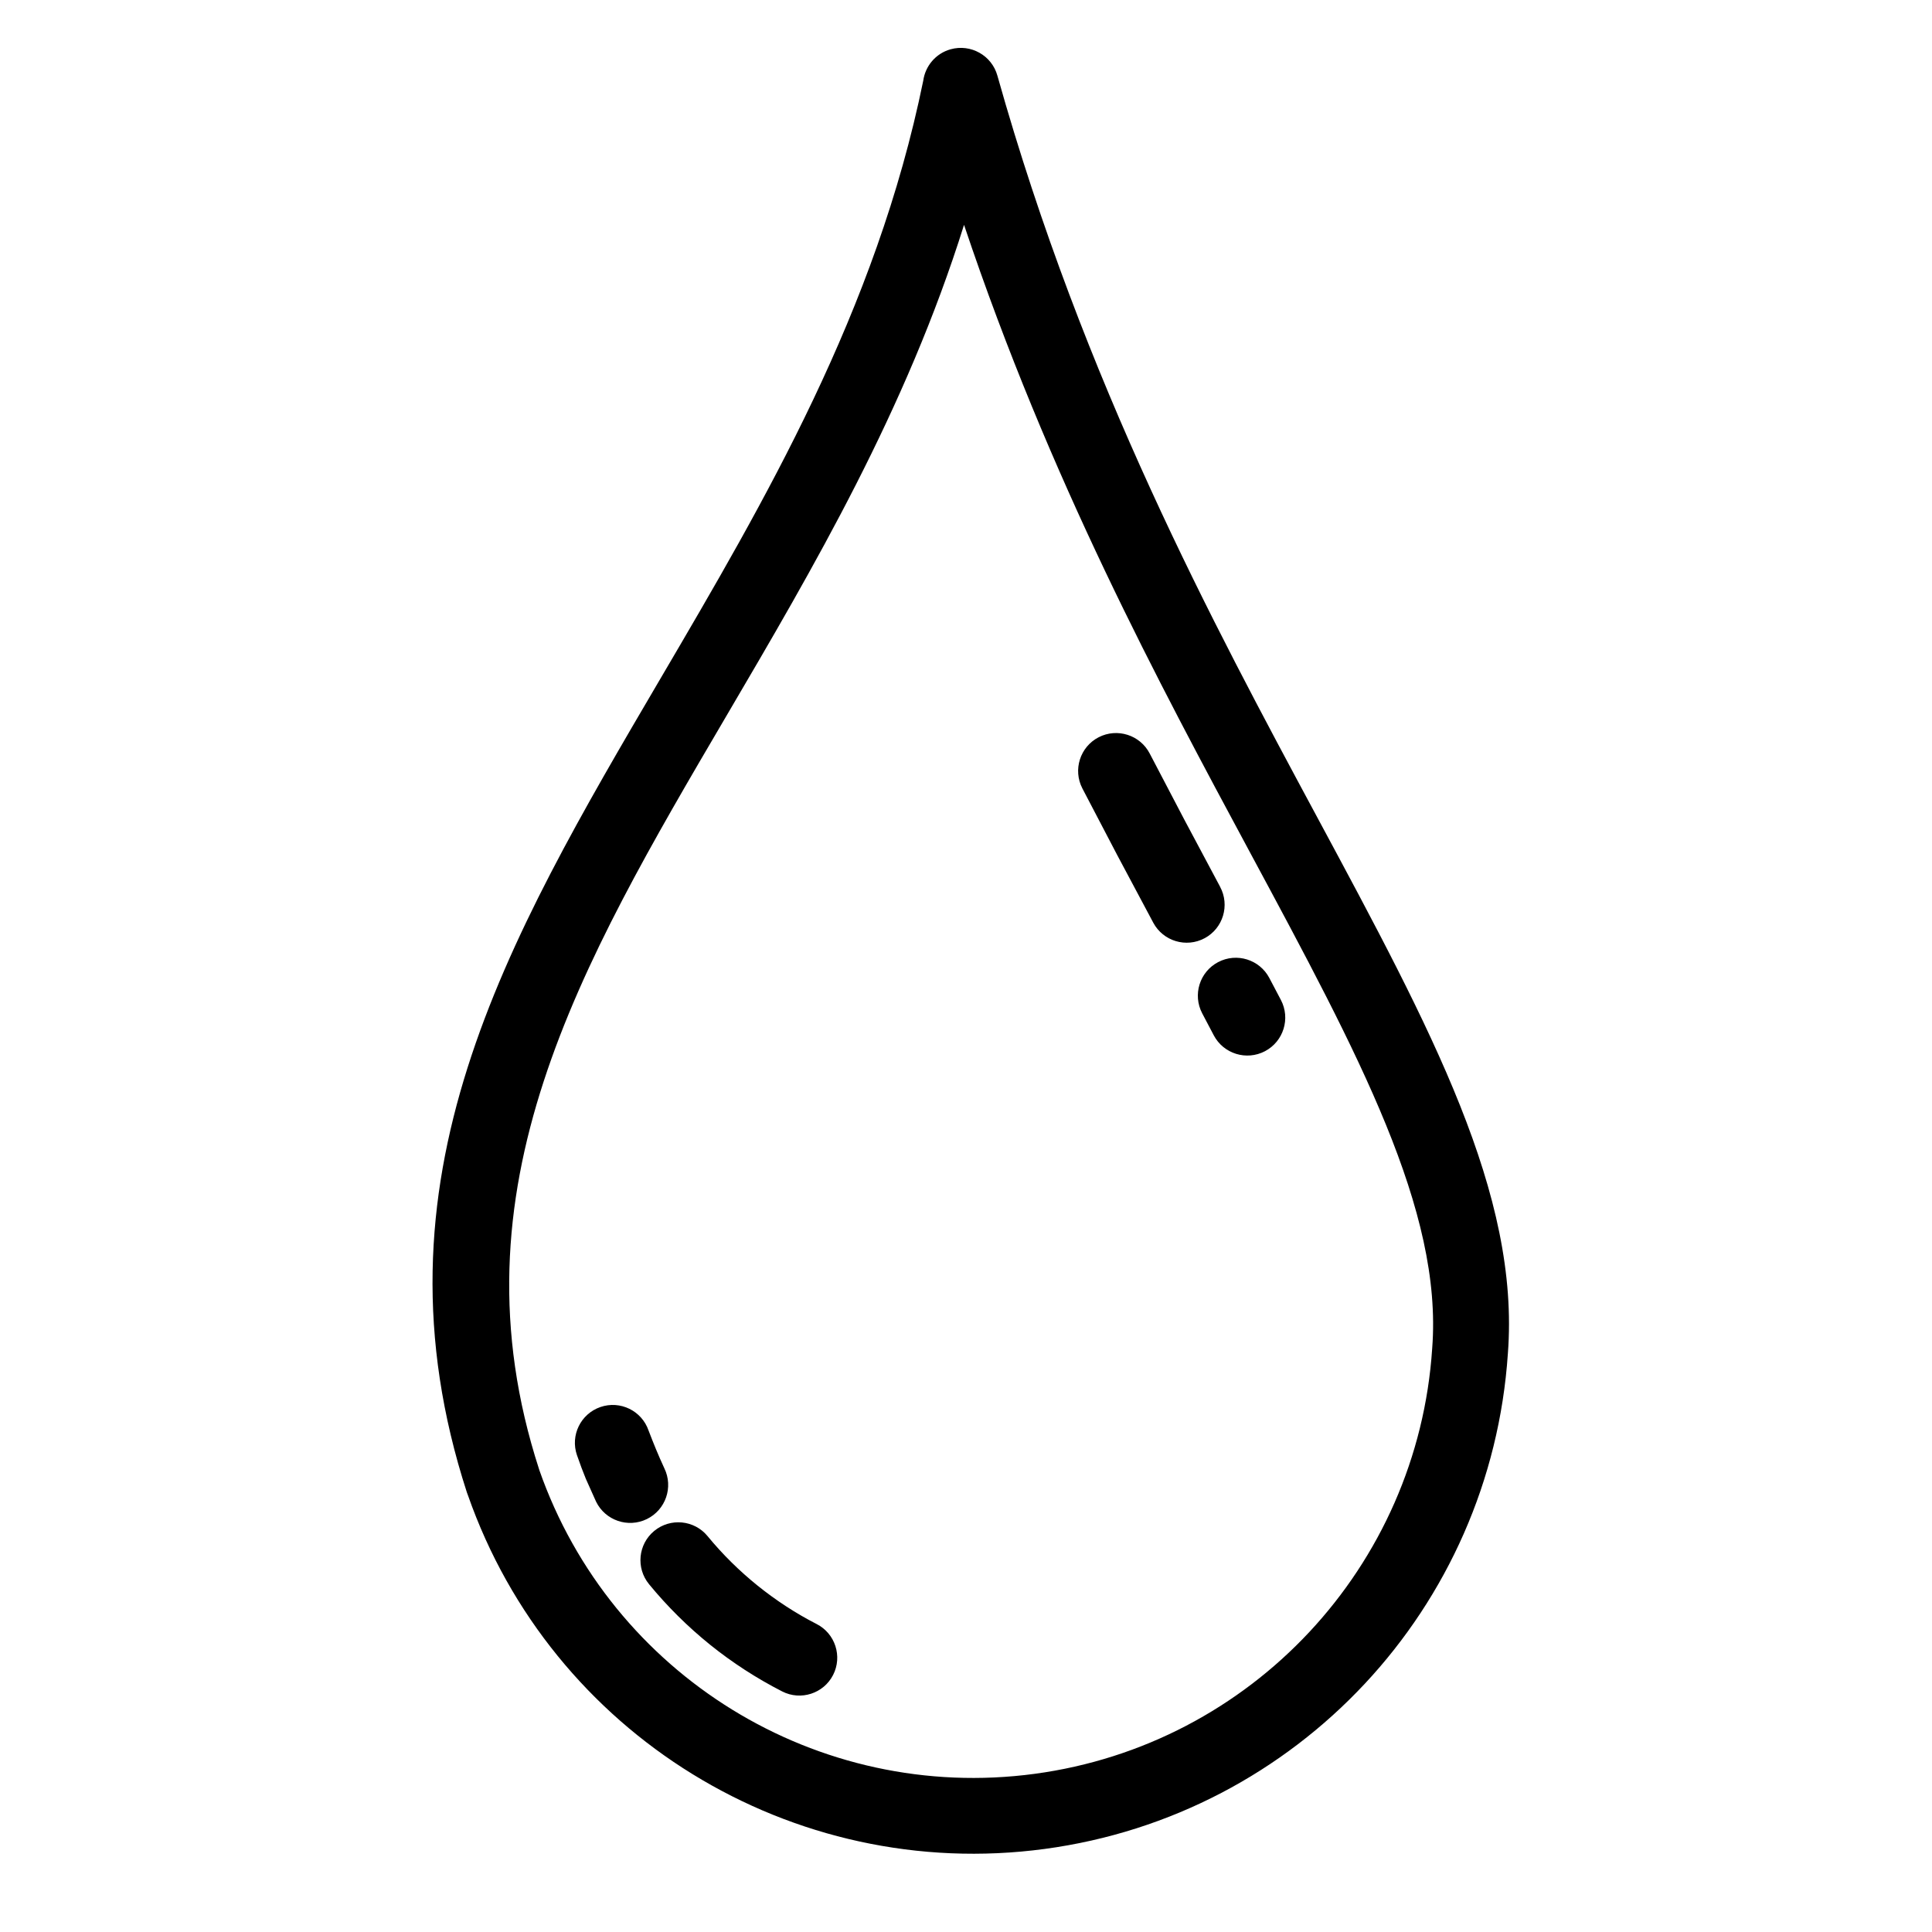
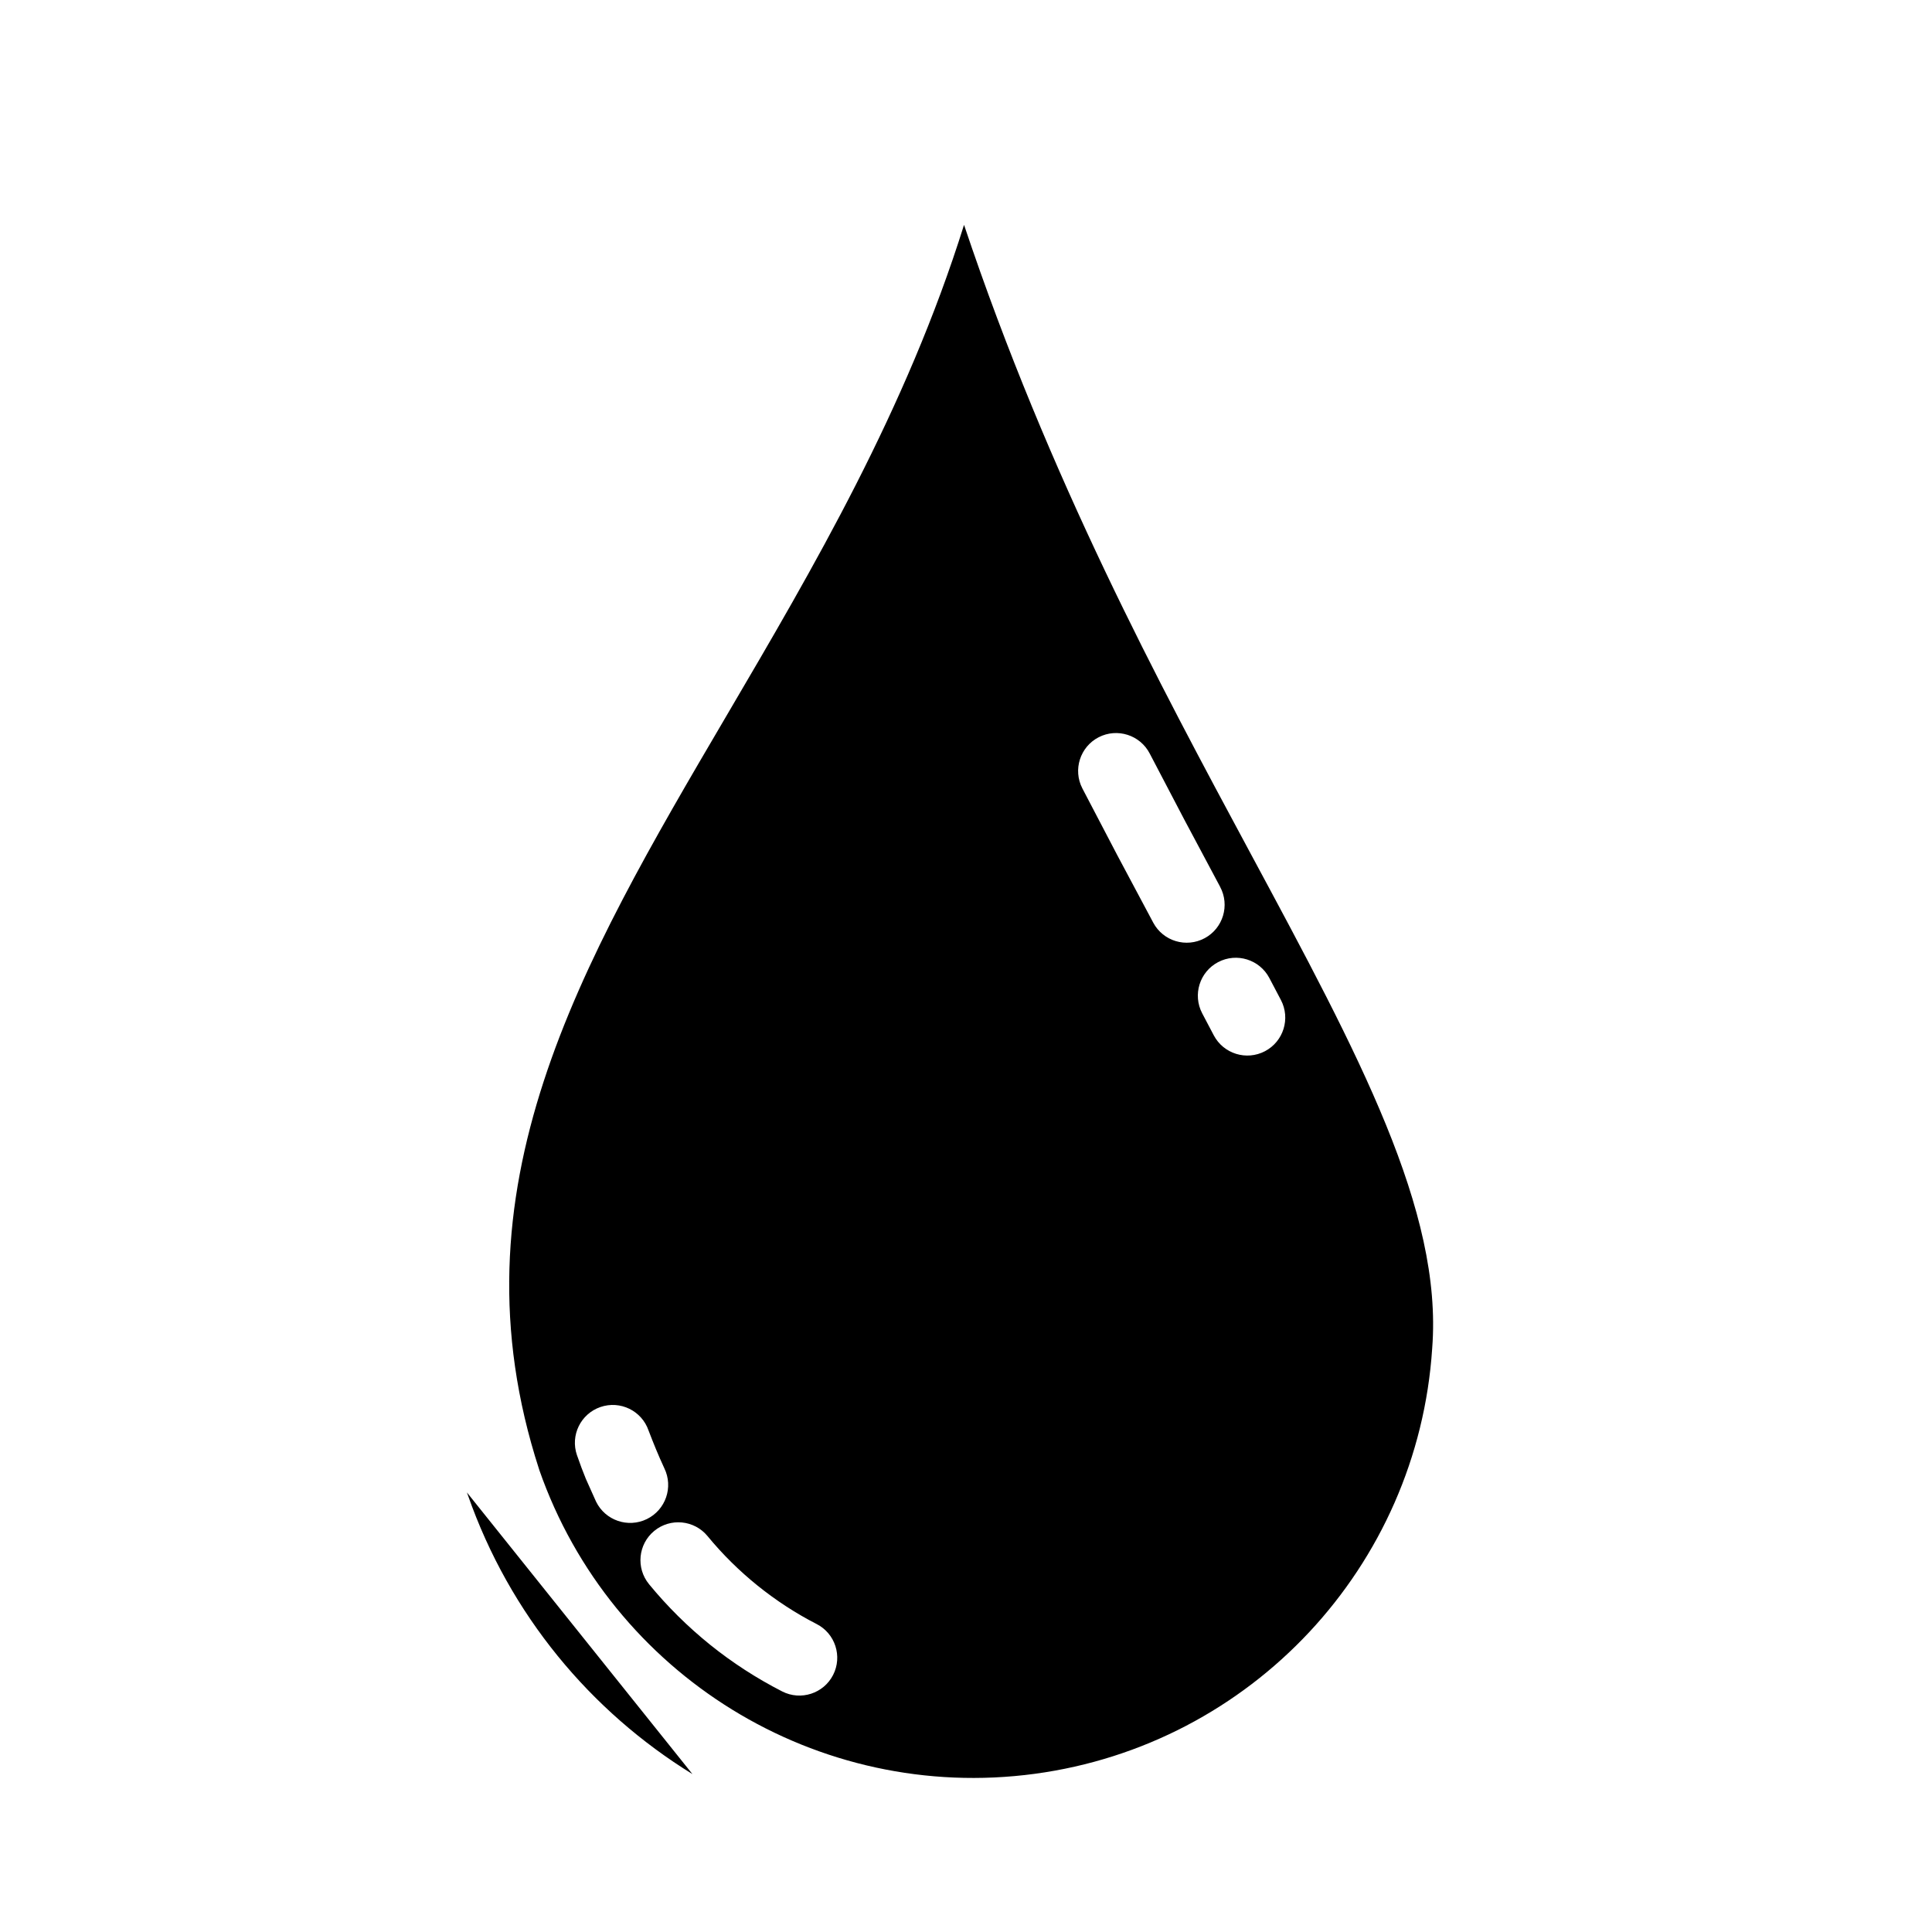
<svg xmlns="http://www.w3.org/2000/svg" fill="#000000" width="800px" height="800px" version="1.1" viewBox="144 144 512 512">
-   <path d="m286.91 533.54c9.516 27.211 27.945 49.246 51.141 63.535 23.277 14.336 51.395 20.867 80.137 17.008 28.723-3.863 54.113-17.582 72.789-37.57 18.68-19.992 30.664-46.254 32.566-75.156l0.008-0.117c2.797-36.375-19.422-77.695-48.051-130.9-24.434-45.422-53.375-99.23-76.02-166.75-15.387 49.094-39.891 90.824-63 130.18-38.895 66.246-73.656 125.47-49.621 199.59l0.055 0.18zm29.094 30.289c-3.516-4.277-2.898-10.609 1.379-14.125 4.277-3.516 10.609-2.898 14.125 1.379 3.949 4.809 8.414 9.211 13.258 13.121 4.902 3.945 10.156 7.371 15.648 10.18 4.926 2.516 6.887 8.57 4.367 13.496-2.516 4.926-8.57 6.887-13.496 4.367-6.824-3.492-13.238-7.652-19.113-12.383-5.867-4.731-11.305-10.109-16.172-16.035zm-19.105-34.199c-1.805-5.238 0.98-10.949 6.219-12.754 5.238-1.805 10.949 0.98 12.754 6.219 1.391 3.629 2.559 6.492 4.184 10.016 2.434 5 0.355 11.027-4.641 13.461-5 2.434-11.027 0.355-13.461-4.641l-2.695-6.016c-0.738-1.785-1.535-3.91-2.356-6.285zm186.55-120.63c2.582 4.91 0.695 10.996-4.215 13.578-4.91 2.582-10.996 0.695-13.578-4.215l-3.059-5.812c-2.582-4.91-0.695-10.996 4.215-13.578 4.91-2.582 10.996-0.695 13.578 4.215zm-16.109-29.98c2.625 4.887 0.793 10.992-4.094 13.613-4.887 2.625-10.992 0.793-13.613-4.094l-9.539-17.895-9.266-17.723c-2.539-4.926-0.602-10.996 4.324-13.539 4.926-2.539 10.996-0.602 13.539 4.324l9.195 17.566 9.457 17.738zm-139.84 235.13c-26.969-16.609-48.414-42.238-59.504-73.918l-0.27-0.73c-26.797-82.629 10.129-145.53 51.43-215.89 27.484-46.82 57.02-97.113 69.516-158.25 0.535-3.84 3.277-7.195 7.246-8.301 5.344-1.492 10.902 1.625 12.395 6.969 23.004 81.742 56.945 144.84 84.883 196.78 30.203 56.145 53.648 99.742 50.402 141.92-2.254 33.676-16.199 64.234-37.91 87.473-21.762 23.289-51.348 39.285-84.832 43.785-33.465 4.5-66.219-3.125-93.359-19.84z" />
+   <path d="m286.91 533.54c9.516 27.211 27.945 49.246 51.141 63.535 23.277 14.336 51.395 20.867 80.137 17.008 28.723-3.863 54.113-17.582 72.789-37.57 18.68-19.992 30.664-46.254 32.566-75.156l0.008-0.117c2.797-36.375-19.422-77.695-48.051-130.9-24.434-45.422-53.375-99.23-76.02-166.75-15.387 49.094-39.891 90.824-63 130.18-38.895 66.246-73.656 125.47-49.621 199.59l0.055 0.18zm29.094 30.289c-3.516-4.277-2.898-10.609 1.379-14.125 4.277-3.516 10.609-2.898 14.125 1.379 3.949 4.809 8.414 9.211 13.258 13.121 4.902 3.945 10.156 7.371 15.648 10.18 4.926 2.516 6.887 8.57 4.367 13.496-2.516 4.926-8.57 6.887-13.496 4.367-6.824-3.492-13.238-7.652-19.113-12.383-5.867-4.731-11.305-10.109-16.172-16.035zm-19.105-34.199c-1.805-5.238 0.98-10.949 6.219-12.754 5.238-1.805 10.949 0.98 12.754 6.219 1.391 3.629 2.559 6.492 4.184 10.016 2.434 5 0.355 11.027-4.641 13.461-5 2.434-11.027 0.355-13.461-4.641l-2.695-6.016c-0.738-1.785-1.535-3.91-2.356-6.285zm186.55-120.63c2.582 4.91 0.695 10.996-4.215 13.578-4.91 2.582-10.996 0.695-13.578-4.215l-3.059-5.812c-2.582-4.91-0.695-10.996 4.215-13.578 4.91-2.582 10.996-0.695 13.578 4.215zm-16.109-29.98c2.625 4.887 0.793 10.992-4.094 13.613-4.887 2.625-10.992 0.793-13.613-4.094l-9.539-17.895-9.266-17.723c-2.539-4.926-0.602-10.996 4.324-13.539 4.926-2.539 10.996-0.602 13.539 4.324l9.195 17.566 9.457 17.738zm-139.84 235.13c-26.969-16.609-48.414-42.238-59.504-73.918l-0.27-0.73z" />
</svg>